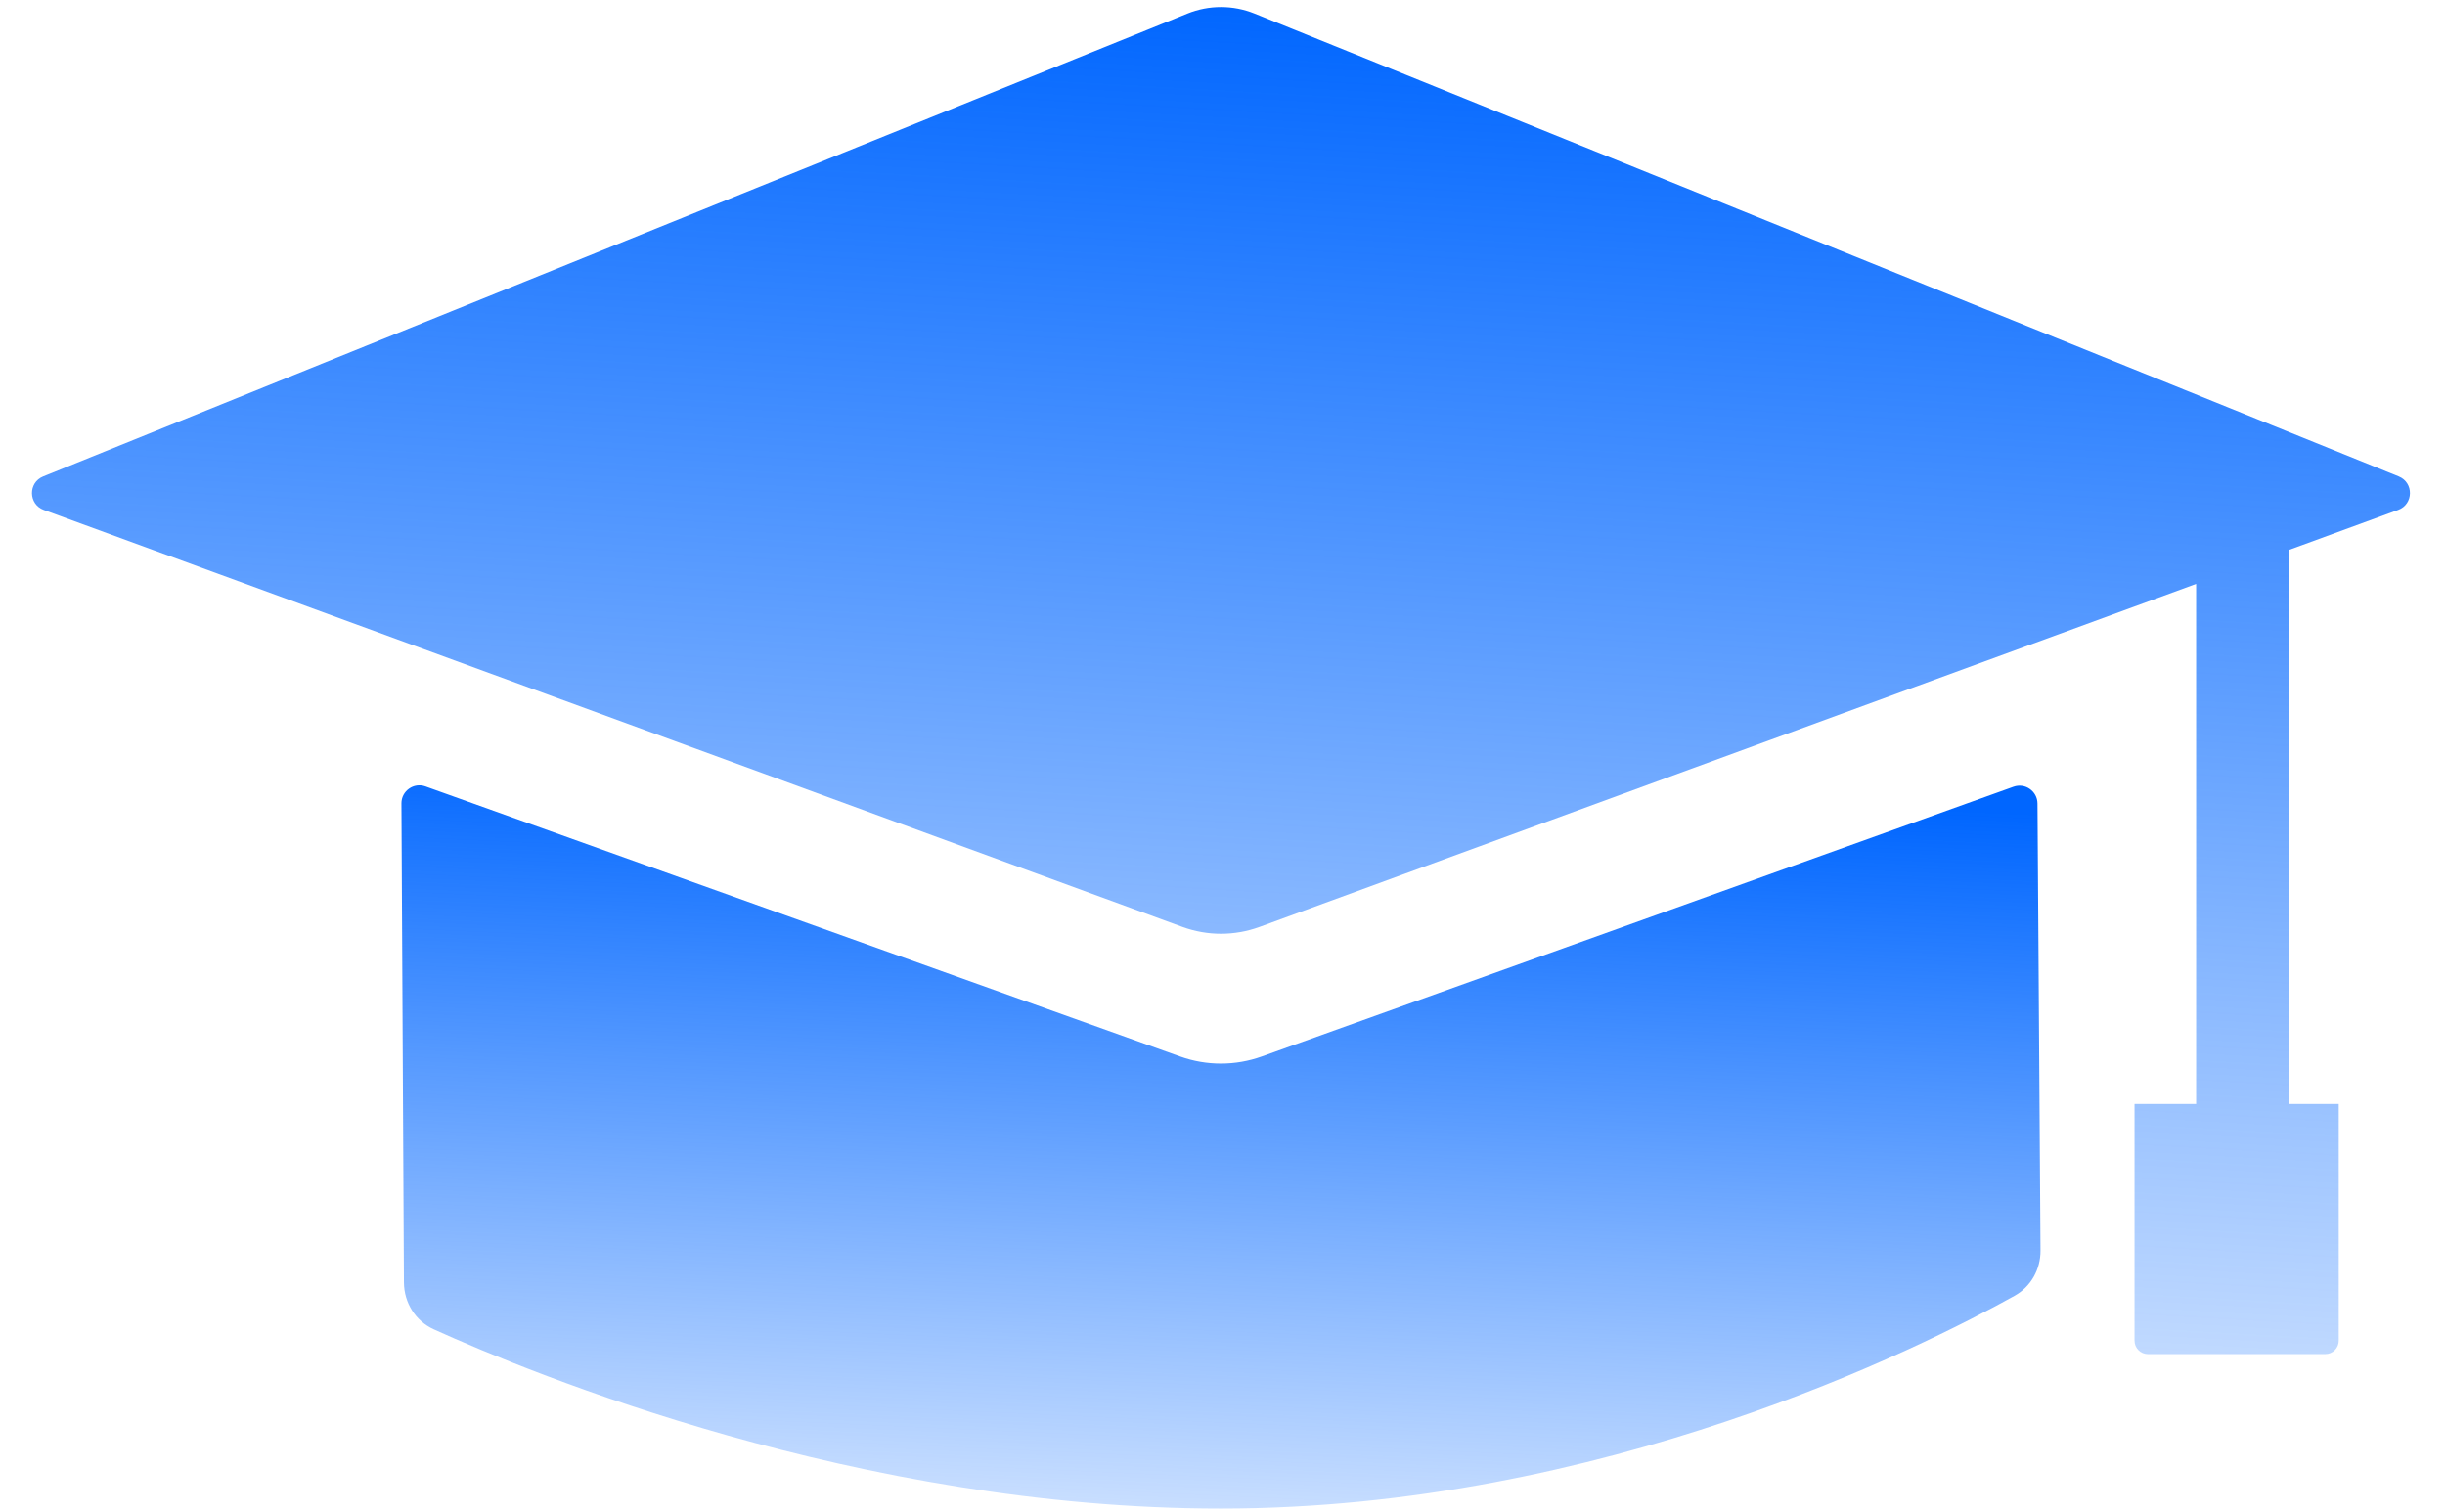
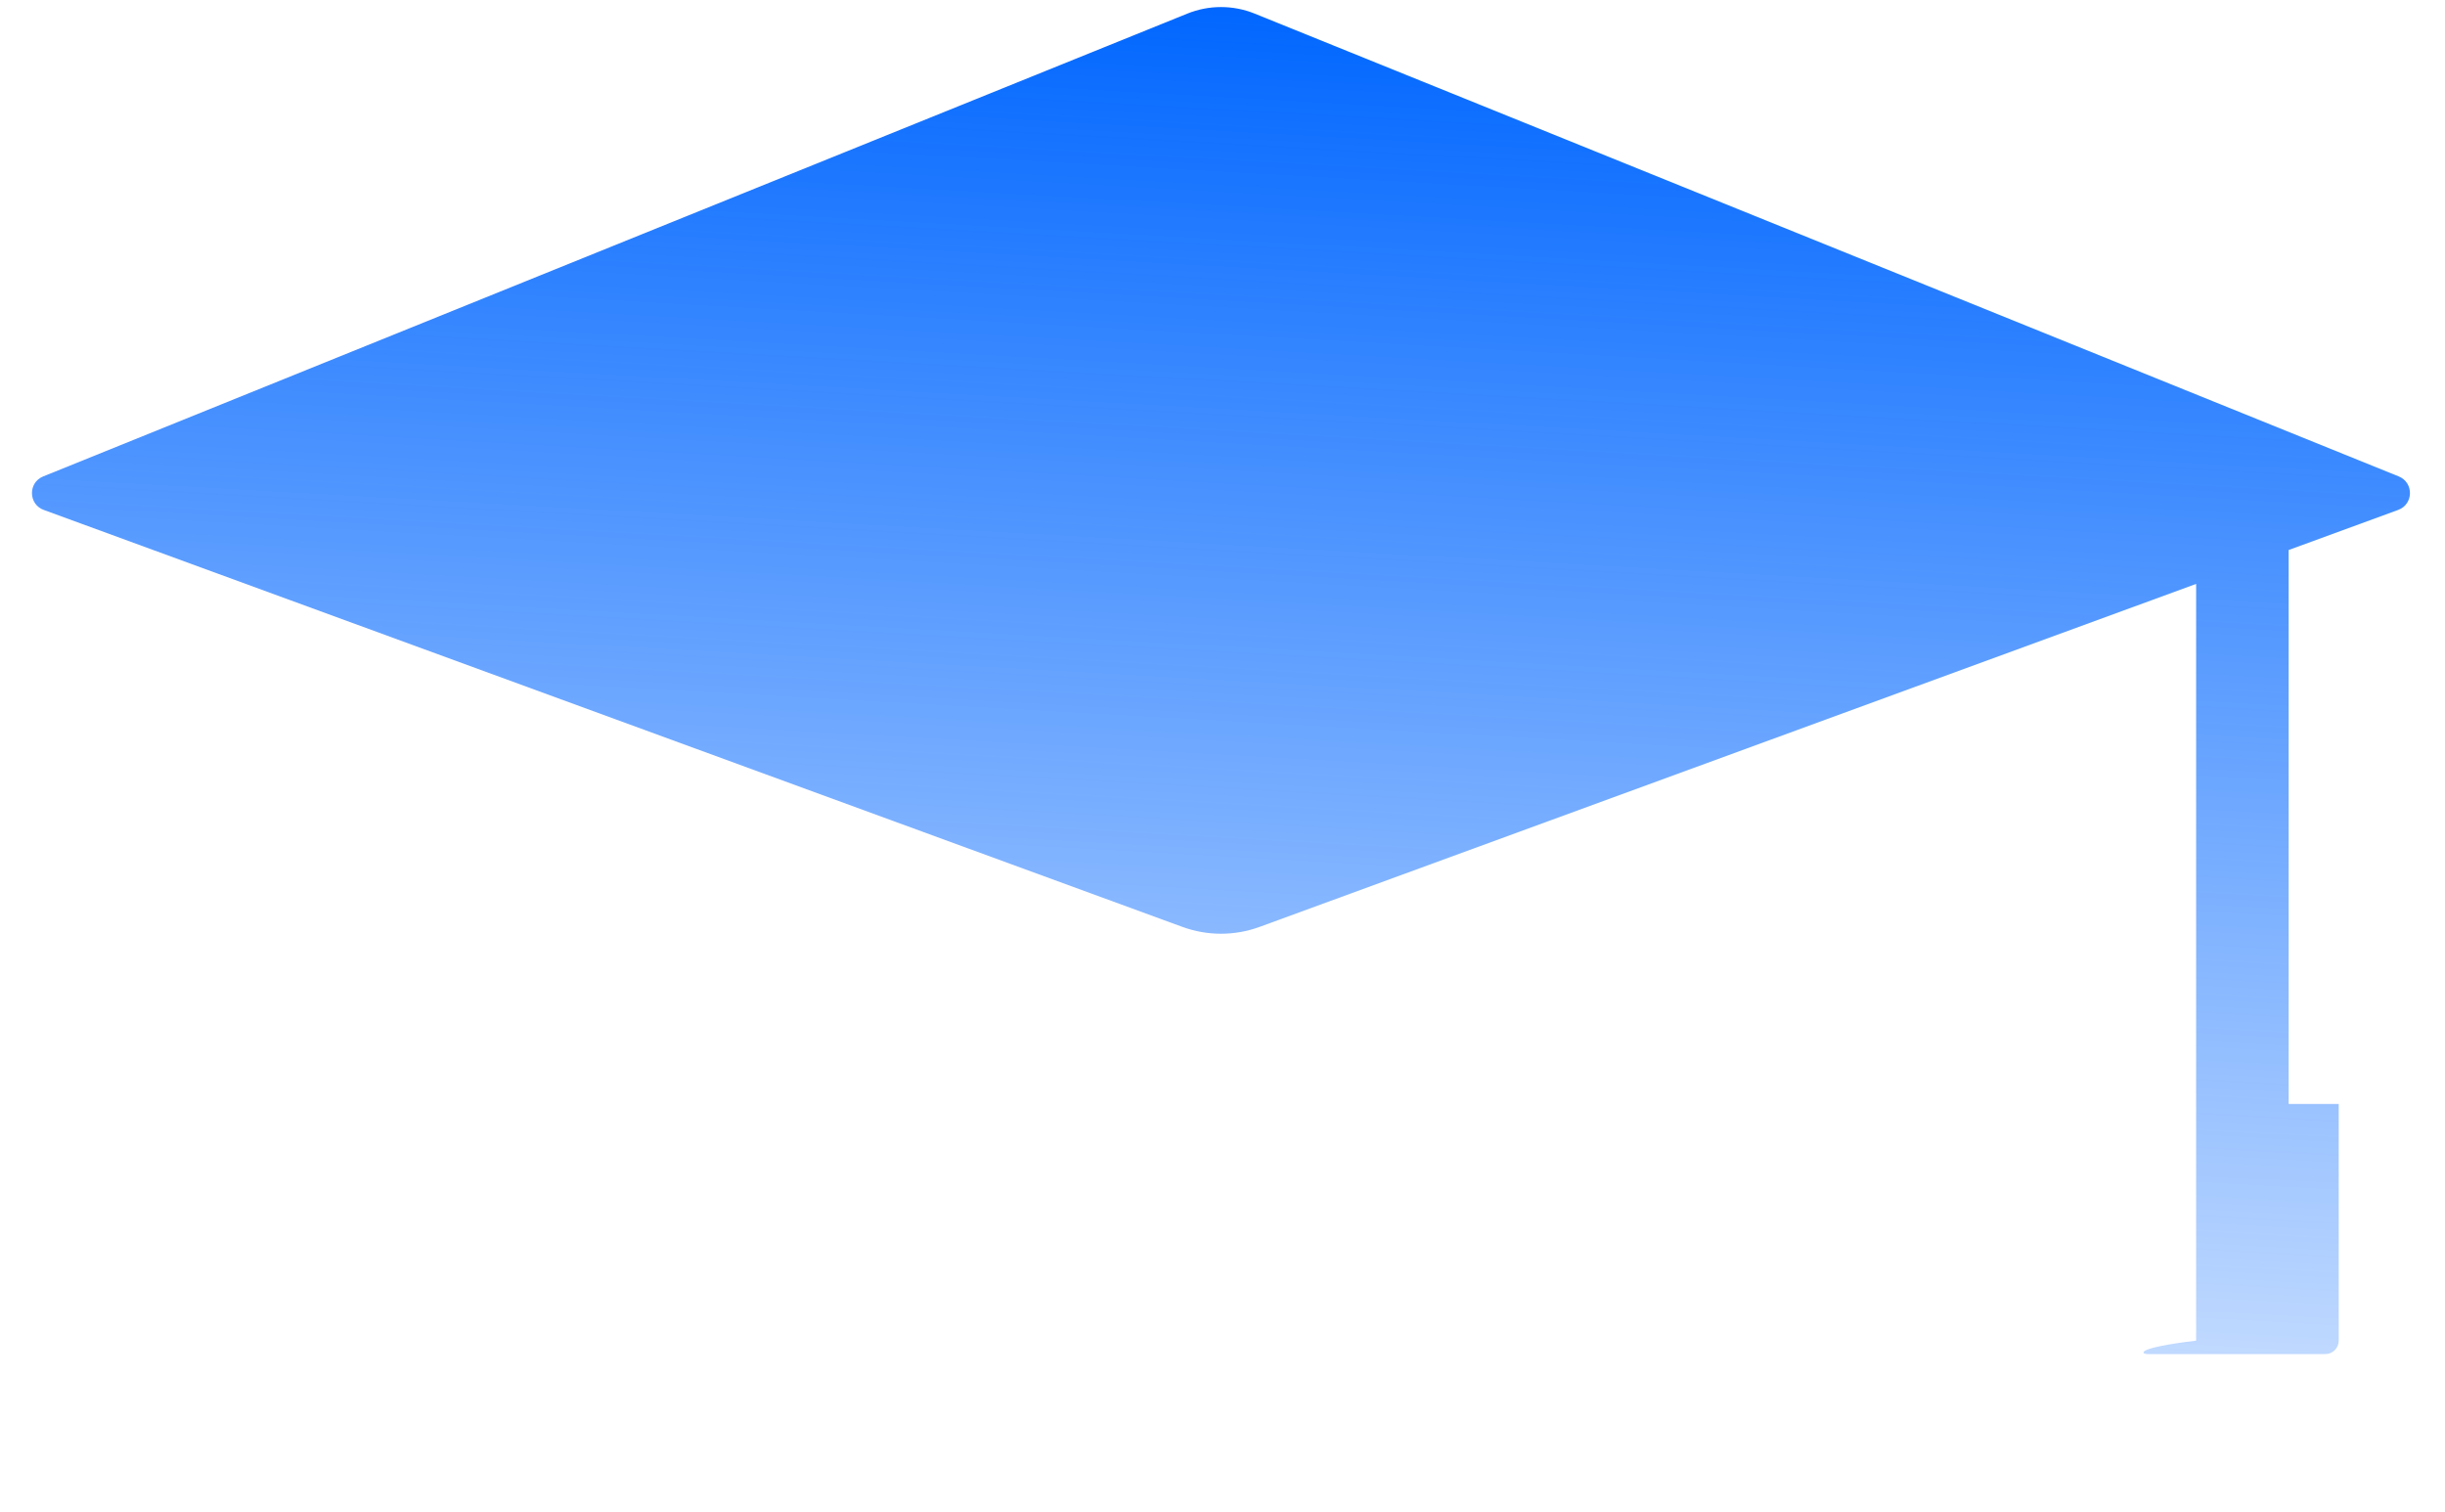
<svg xmlns="http://www.w3.org/2000/svg" width="545" height="337" viewBox="0 0 545 337" fill="none">
-   <path d="M281.271 235.484C275.383 237.597 268.944 237.6 263.054 235.491L94.829 175.285C92.216 174.349 89.467 176.296 89.482 179.072L90.039 285.845C90.062 290.354 92.576 294.441 96.681 296.304C118.488 306.196 191.419 336.268 272.164 336.268C357.217 336.268 428.704 300.171 449.067 288.828C452.717 286.795 454.865 282.912 454.836 278.733L454.16 179.098C454.142 176.341 451.404 174.429 448.809 175.361L281.271 235.484Z" fill="url(#paint0_linear_1516_20)" />
-   <path d="M510.149 122.598L534.563 113.662C538.001 112.403 538.082 107.57 534.688 106.197L279.664 3.034C274.853 1.088 269.475 1.088 264.664 3.034L9.626 106.198C6.232 107.571 6.313 112.404 9.75 113.662L263.567 206.607C269.118 208.64 275.21 208.64 280.761 206.607L489.527 130.153V246.083H475.795V298.83C475.795 300.487 477.138 301.83 478.795 301.83H518.312C519.969 301.83 521.312 300.487 521.312 298.83V246.083H510.149V122.598Z" fill="url(#paint1_linear_1516_20)" />
+   <path d="M510.149 122.598L534.563 113.662C538.001 112.403 538.082 107.57 534.688 106.197L279.664 3.034C274.853 1.088 269.475 1.088 264.664 3.034L9.626 106.198C6.232 107.571 6.313 112.404 9.75 113.662L263.567 206.607C269.118 208.64 275.21 208.64 280.761 206.607L489.527 130.153V246.083V298.83C475.795 300.487 477.138 301.83 478.795 301.83H518.312C519.969 301.83 521.312 300.487 521.312 298.83V246.083H510.149V122.598Z" fill="url(#paint1_linear_1516_20)" />
  <defs>
    <linearGradient id="paint0_linear_1516_20" x1="275.715" y1="173.36" x2="267.688" y2="351.864" gradientUnits="userSpaceOnUse">
      <stop stop-color="#0066FF" />
      <stop offset="1" stop-color="#0066FF" stop-opacity="0.14" />
    </linearGradient>
    <linearGradient id="paint1_linear_1516_20" x1="277.443" y1="3.25815e-05" x2="258.964" y2="330.361" gradientUnits="userSpaceOnUse">
      <stop stop-color="#0066FF" />
      <stop offset="1" stop-color="#0066FF" stop-opacity="0.14" />
    </linearGradient>
  </defs>
</svg>